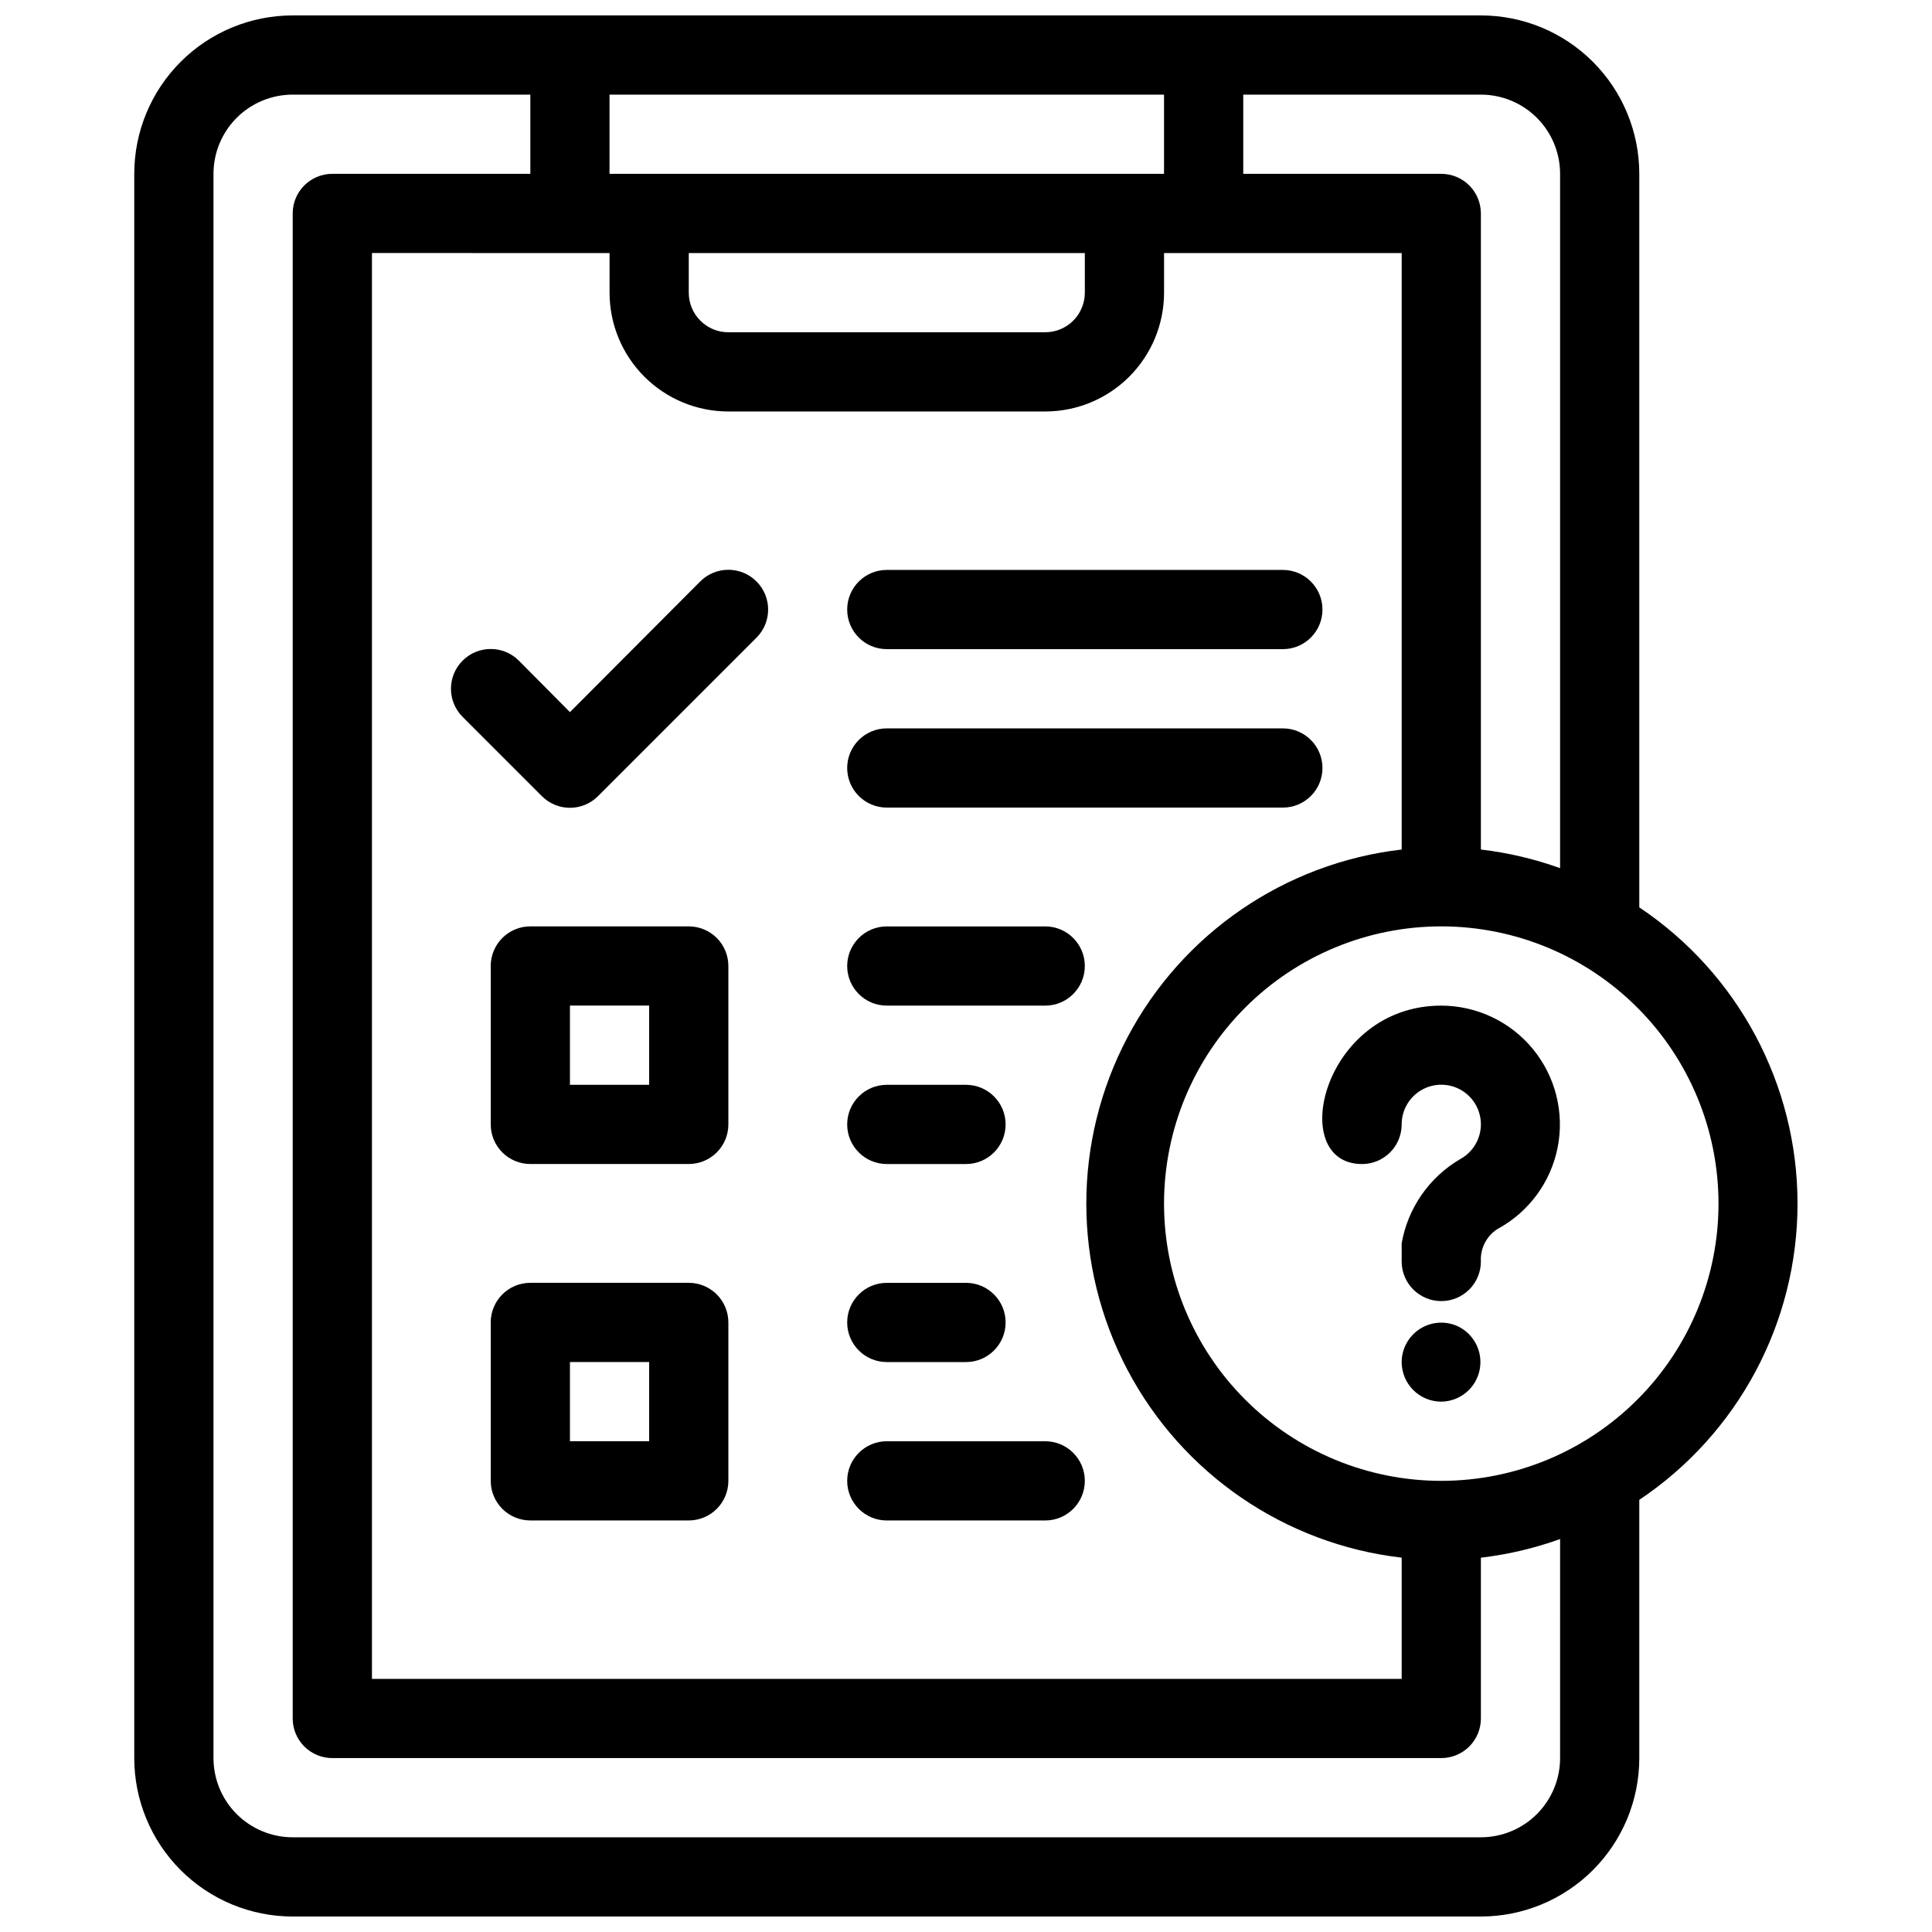
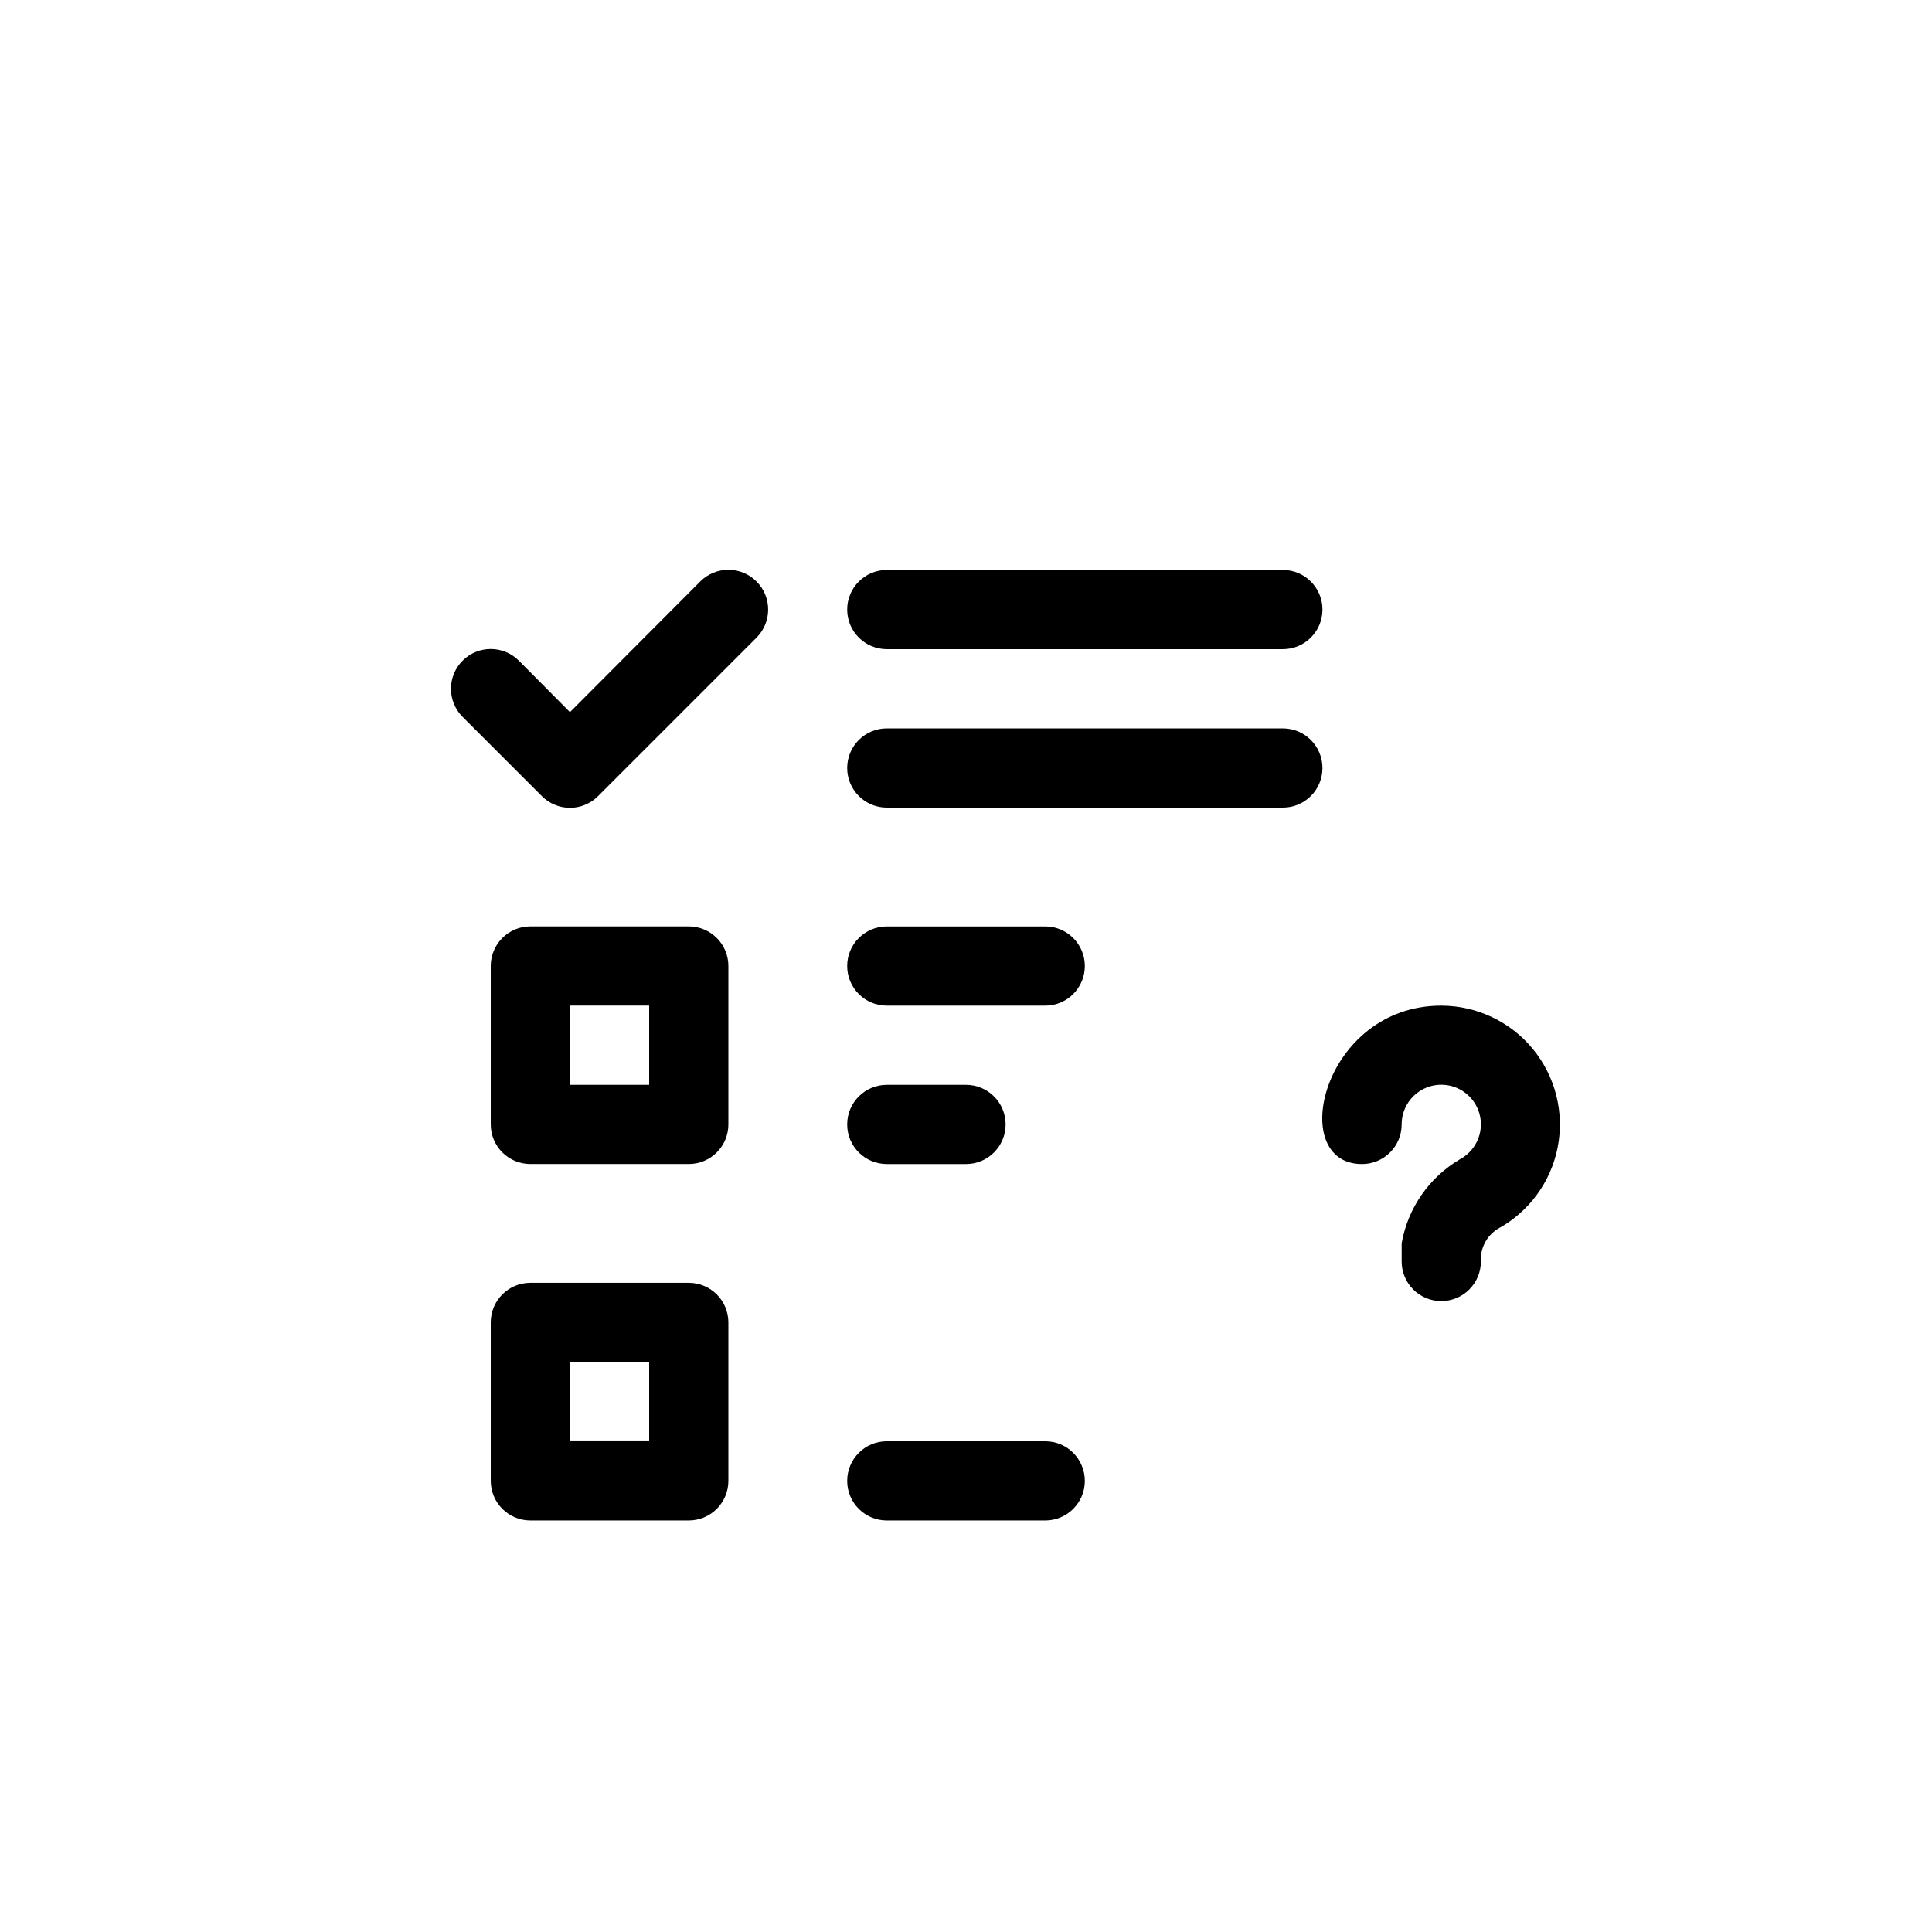
<svg xmlns="http://www.w3.org/2000/svg" width="800px" height="800px" version="1.1" viewBox="144 144 512 512">
  <defs>
    <clipPath id="a">
      <path d="m179 148.09h442v503.81h-442z" />
    </clipPath>
  </defs>
  <path d="m287.59 354.97c1.973 1.988 4.652 3.106 7.453 3.106 2.797 0 5.481-1.117 7.453-3.106l41.984-41.984-0.004 0.004c4.117-4.117 4.117-10.789 0-14.906-4.113-4.117-10.785-4.117-14.902 0l-34.531 34.637-13.539-13.645c-4.117-4.117-10.789-4.117-14.906 0-4.117 4.117-4.117 10.789 0 14.902z" />
  <path d="m379.01 410.5h41.984c5.797 0 10.496-4.699 10.496-10.496s-4.699-10.496-10.496-10.496h-41.984c-5.797 0-10.496 4.699-10.496 10.496s4.699 10.496 10.496 10.496z" />
  <path d="m379.01 452.48h20.992c5.797 0 10.496-4.699 10.496-10.496s-4.699-10.496-10.496-10.496h-20.992c-5.797 0-10.496 4.699-10.496 10.496s4.699 10.496 10.496 10.496z" />
  <path d="m379.01 316.03h104.96c5.797 0 10.496-4.699 10.496-10.496s-4.699-10.496-10.496-10.496h-104.96c-5.797 0-10.496 4.699-10.496 10.496s4.699 10.496 10.496 10.496z" />
  <path d="m379.01 358.02h104.96c5.797 0 10.496-4.699 10.496-10.496s-4.699-10.496-10.496-10.496h-104.96c-5.797 0-10.496 4.699-10.496 10.496s4.699 10.496 10.496 10.496z" />
  <path d="m326.53 389.5h-41.984c-5.797 0-10.496 4.699-10.496 10.496v41.984c0 2.781 1.105 5.453 3.074 7.422 1.969 1.965 4.637 3.074 7.422 3.074h41.984c2.781 0 5.453-1.109 7.422-3.074 1.969-1.969 3.074-4.641 3.074-7.422v-41.984c0-2.785-1.105-5.453-3.074-7.422s-4.641-3.074-7.422-3.074zm-10.496 41.984h-20.992v-20.992h20.992z" />
-   <path d="m379.01 504.96h20.992c5.797 0 10.496-4.699 10.496-10.496 0-5.797-4.699-10.496-10.496-10.496h-20.992c-5.797 0-10.496 4.699-10.496 10.496 0 5.797 4.699 10.496 10.496 10.496z" />
  <path d="m379.01 546.94h41.984c5.797 0 10.496-4.699 10.496-10.496 0-5.797-4.699-10.496-10.496-10.496h-41.984c-5.797 0-10.496 4.699-10.496 10.496 0 5.797 4.699 10.496 10.496 10.496z" />
  <path d="m326.53 483.96h-41.984c-5.797 0-10.496 4.699-10.496 10.496v41.984c0 2.785 1.105 5.453 3.074 7.422s4.637 3.074 7.422 3.074h41.984c2.781 0 5.453-1.105 7.422-3.074s3.074-4.637 3.074-7.422v-41.984c0-2.781-1.105-5.453-3.074-7.422-1.969-1.965-4.641-3.074-7.422-3.074zm-10.496 41.984h-20.992v-20.992h20.992z" />
  <g clip-path="url(#a)">
-     <path d="m578.43 384.46v-194.39c0-11.137-4.422-21.812-12.297-29.688-7.871-7.875-18.551-12.297-29.688-12.297h-314.88c-11.137 0-21.812 4.422-29.688 12.297s-12.297 18.551-12.297 29.688v419.84c0 11.137 4.422 21.816 12.297 29.688 7.875 7.875 18.551 12.297 29.688 12.297h314.88c11.137 0 21.816-4.422 29.688-12.297 7.875-7.871 12.297-18.551 12.297-29.688v-68.434c26.203-17.531 41.934-46.98 41.934-78.508 0-31.531-15.73-60.98-41.934-78.512zm20.992 78.512c0 19.484-7.738 38.172-21.52 51.949-13.777 13.781-32.465 21.52-51.953 21.52-19.484 0-38.172-7.738-51.949-21.52-13.781-13.777-21.52-32.465-21.52-51.949 0-19.488 7.738-38.176 21.52-51.953 13.777-13.781 32.465-21.52 51.949-21.52 19.488 0 38.176 7.738 51.953 21.52 13.781 13.777 21.52 32.465 21.52 51.953zm-272.89-251.91h104.96v10.496c0 2.785-1.109 5.453-3.074 7.422-1.969 1.969-4.641 3.074-7.422 3.074h-83.969c-5.797 0-10.496-4.699-10.496-10.496zm-20.992 0v10.496c0 8.352 3.316 16.359 9.223 22.266 5.902 5.906 13.914 9.223 22.266 9.223h83.969c8.348 0 16.359-3.316 22.266-9.223 5.902-5.906 9.223-13.914 9.223-22.266v-10.496h62.977l-0.004 158.07c-30.953 3.594-58.145 22.219-72.676 49.785-14.531 27.57-14.531 60.527 0 88.098 14.531 27.566 41.723 46.195 72.676 49.785v32.117h-272.89v-377.86zm251.9-20.992v184c-6.785-2.441-13.828-4.098-20.992-4.934v-168.57c0-2.785-1.105-5.453-3.074-7.422-1.965-1.969-4.637-3.074-7.422-3.074h-52.477v-20.992h62.977-0.004c5.57 0 10.91 2.211 14.844 6.148 3.938 3.938 6.148 9.277 6.148 14.844zm-104.96-20.992v20.992h-146.95v-20.992zm104.96 440.83c0 5.57-2.211 10.906-6.148 14.844-3.934 3.938-9.273 6.148-14.844 6.148h-314.88c-5.566 0-10.906-2.211-14.844-6.148s-6.148-9.273-6.148-14.844v-419.84c0-5.566 2.211-10.906 6.148-14.844s9.277-6.148 14.844-6.148h62.977v20.992h-52.48c-5.797 0-10.496 4.699-10.496 10.496v398.85c0 2.785 1.105 5.453 3.074 7.422s4.637 3.074 7.422 3.074h293.89c2.785 0 5.457-1.105 7.422-3.074 1.969-1.969 3.074-4.637 3.074-7.422v-42.613c7.164-0.836 14.207-2.492 20.992-4.934z" />
-   </g>
+     </g>
  <path d="m525.95 410.5c-31.488 0-41.145 41.984-20.992 41.984 2.785 0 5.457-1.109 7.422-3.074 1.969-1.969 3.074-4.641 3.074-7.422-0.008-3.785 2.019-7.281 5.309-9.152 3.289-1.871 7.332-1.828 10.582 0.117 3.246 1.945 5.195 5.484 5.102 9.27-0.098 3.781-2.223 7.223-5.562 9-8.148 4.801-13.789 12.934-15.43 22.254v4.828c0 5.797 4.699 10.496 10.496 10.496s10.496-4.699 10.496-10.496c-0.195-3.457 1.488-6.75 4.41-8.609 8.277-4.469 14.125-12.402 15.941-21.633 1.812-9.23-0.594-18.789-6.562-26.059s-14.875-11.488-24.285-11.504z" />
-   <path d="m529.94 495.3c-3.227-1.324-6.906-0.961-9.809 0.977-2.906 1.938-4.656 5.191-4.676 8.68 0 2.785 1.109 5.457 3.074 7.422 1.969 1.969 4.641 3.074 7.422 3.074 4.965-0.055 9.211-3.586 10.176-8.457 0.961-4.867-1.617-9.75-6.188-11.695z" />
</svg>